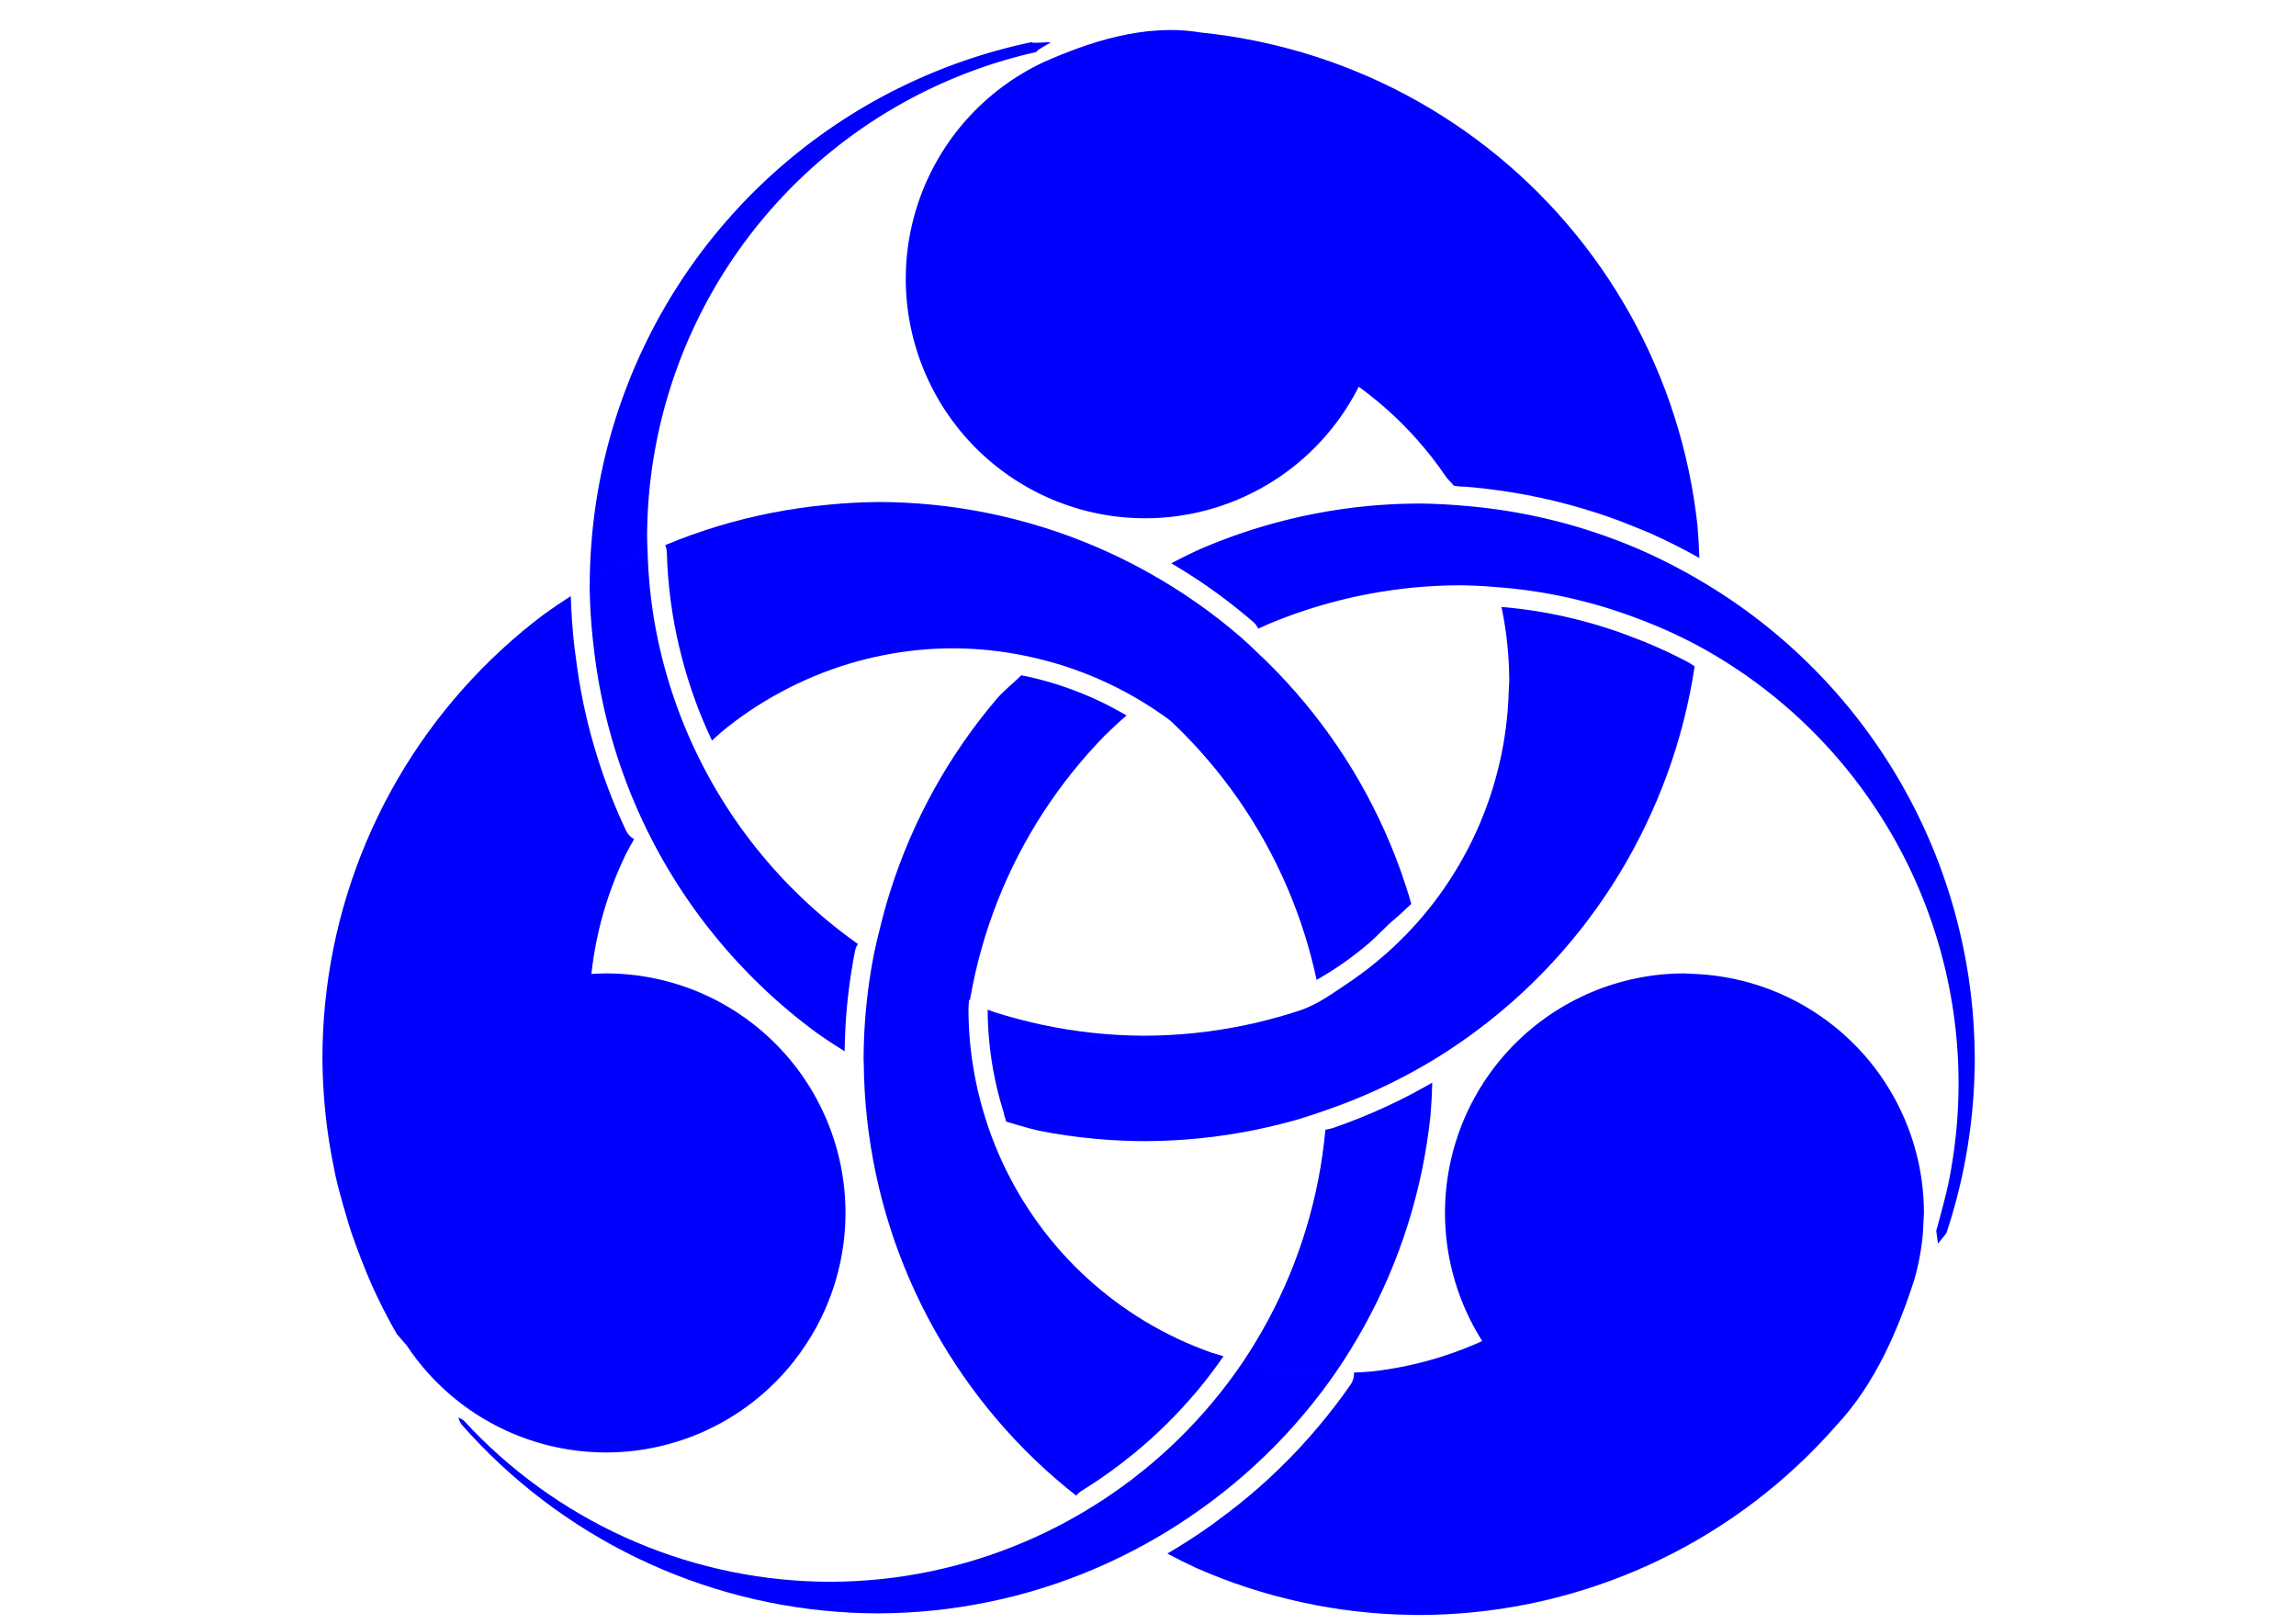
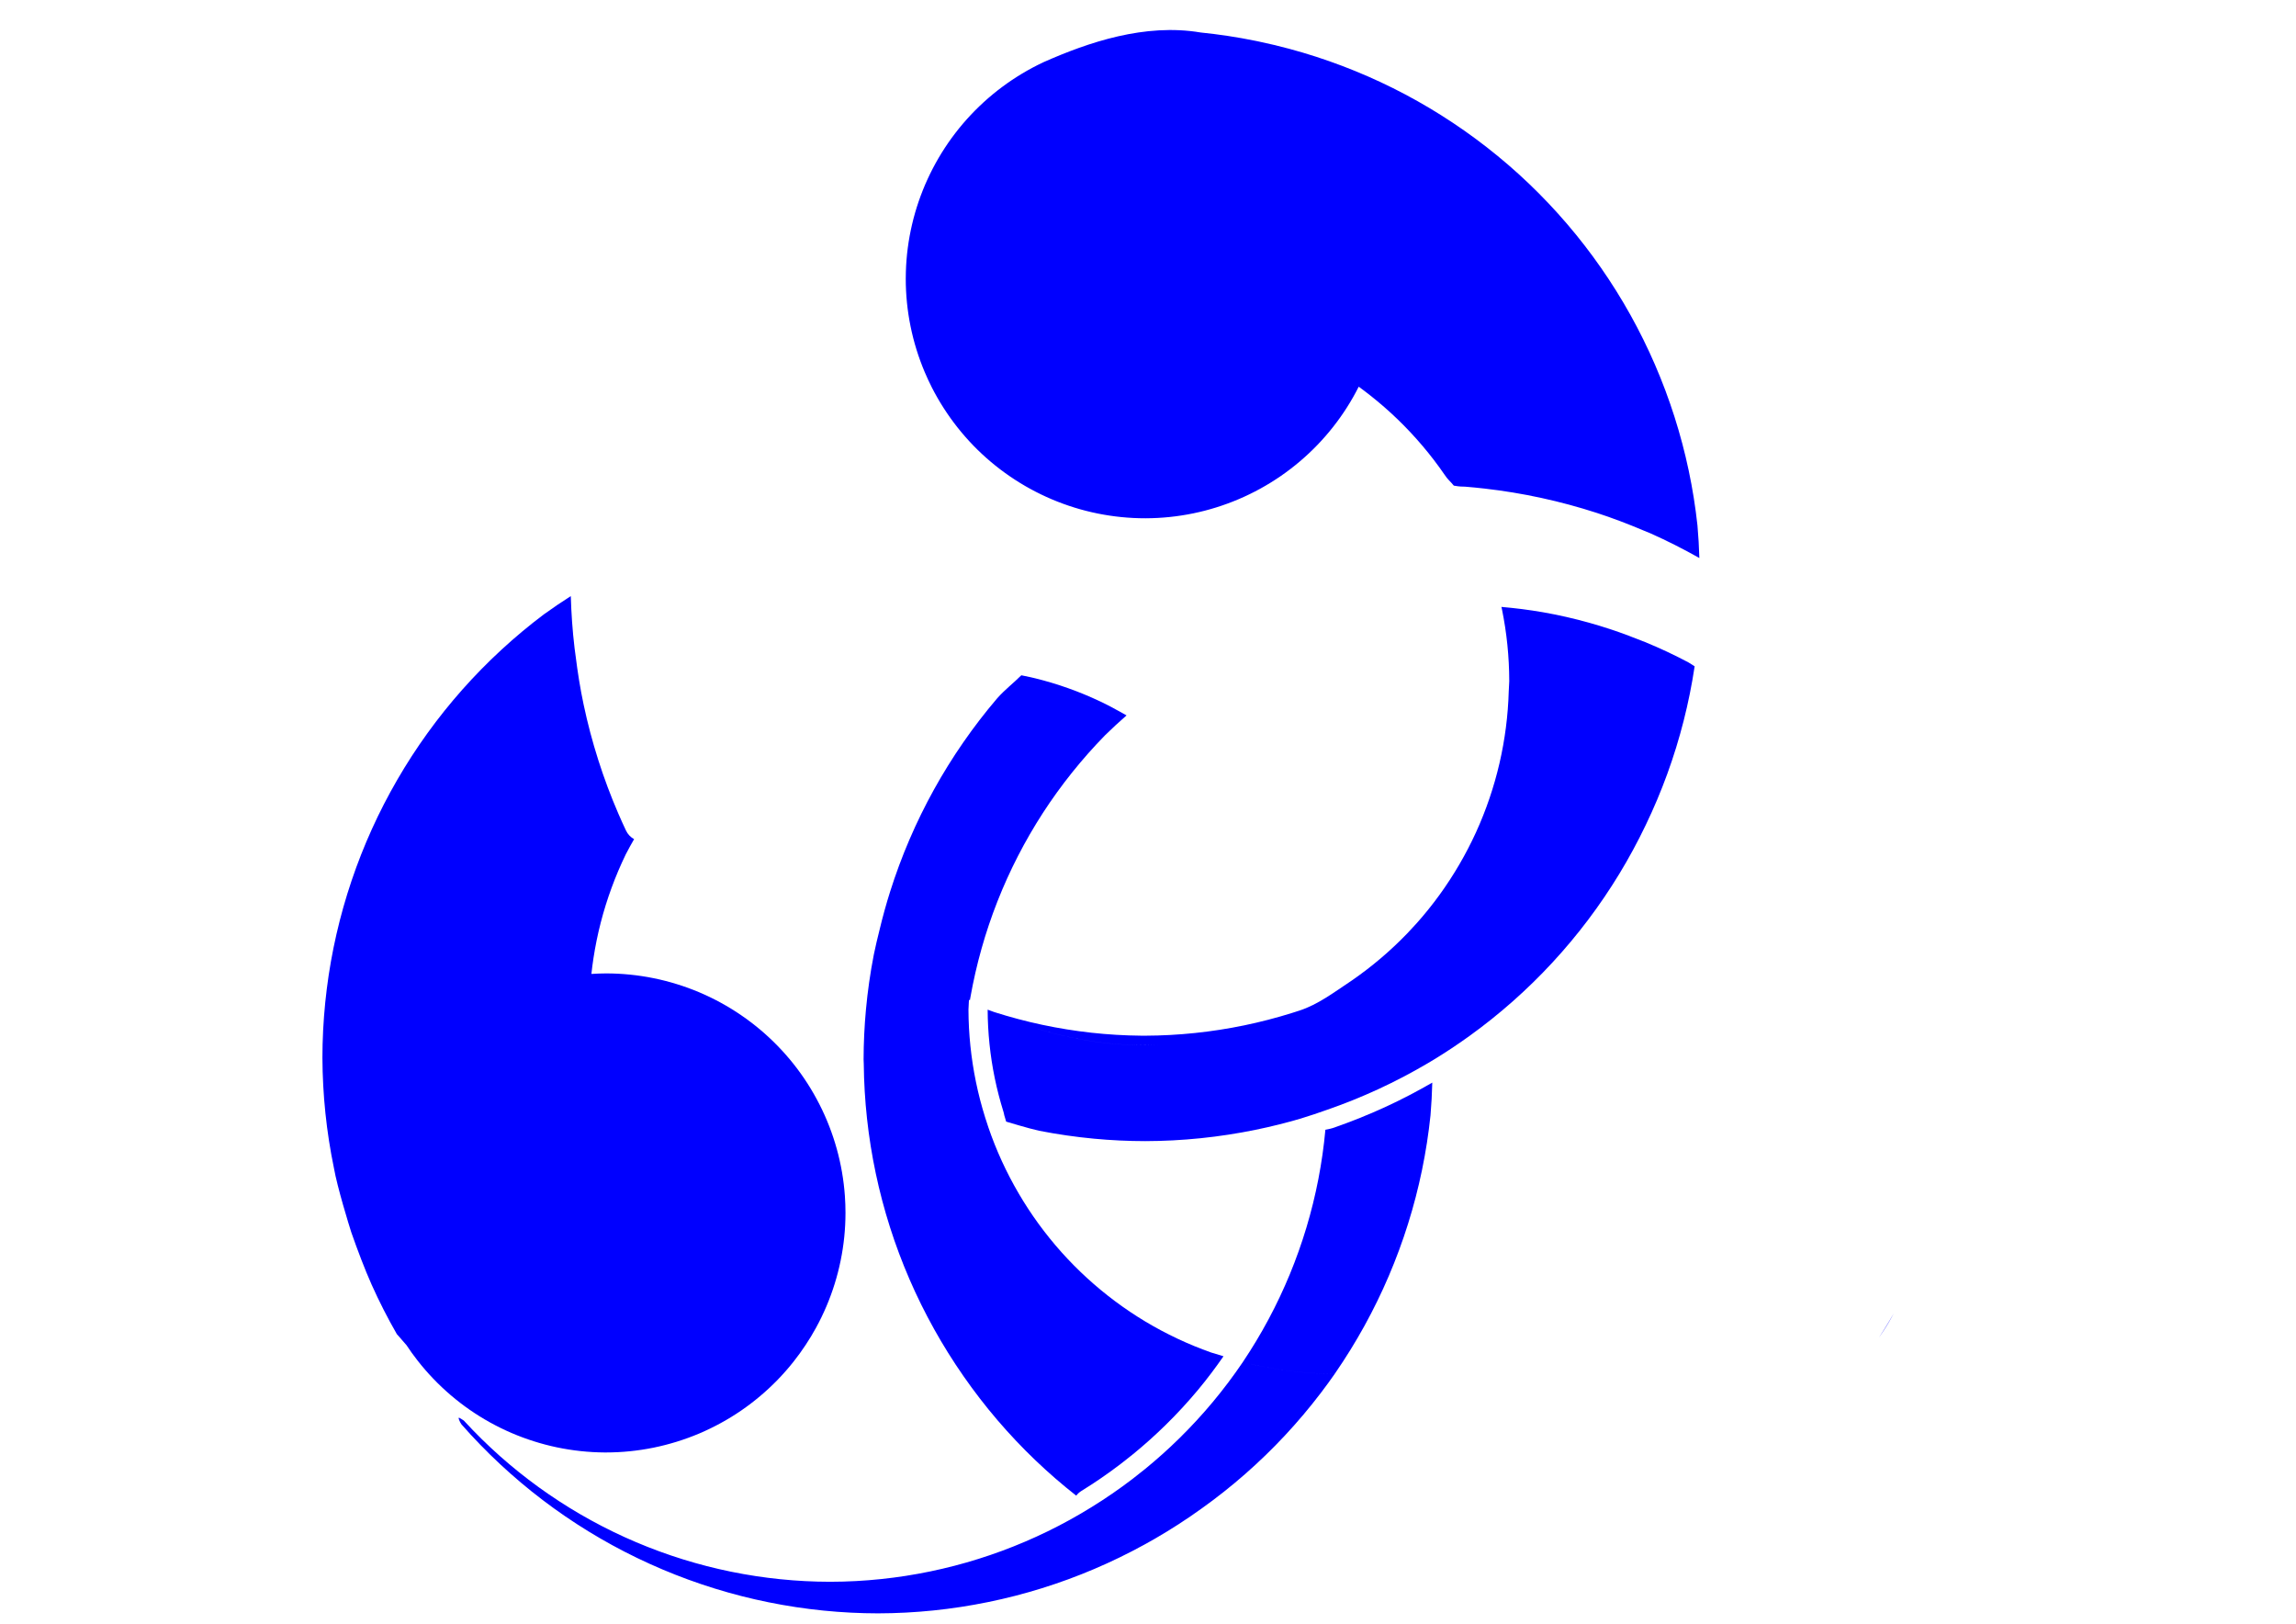
<svg xmlns="http://www.w3.org/2000/svg" width="1122.5" height="793.7" version="1.1" viewBox="0 0 297 210">
  <g transform="translate(0 -87)">
    <g transform="matrix(4.676 0 0 4.676 95.046 -1176.1)">
-       <path transform="matrix(.265 0 0 .265 0 87)" d="m14.955 743.43c-1.783 0.016-3.564 0.115-5.338 0.295-1.925 0.18-3.841 0.457-5.738 0.828-1.898 0.372-3.776 0.839-5.627 1.398-1.851 0.56-3.673 1.212-5.459 1.953l-0.053 0.023c0.102 0.234 0.158 0.485 0.166 0.74 0.048 1.666 0.178 3.329 0.393 4.982 0.054 0.415 0.117 0.827 0.182 1.24 0.015 0.099 0.027 0.198 0.043 0.297l0.002 8e-3c0.238 1.443 0.54 2.876 0.904 4.293v2e-3c0.414 1.614 0.909 3.207 1.482 4.771 0.506 1.381 1.083 2.734 1.709 4.064 0.317-0.296 0.638-0.588 0.965-0.873 0.977-0.807 1.993-1.564 3.045-2.269 1.053-0.706 2.14-1.358 3.258-1.955 1.116-0.6 2.261-1.143 3.432-1.629 1.17-0.486 2.364-0.913 3.576-1.279 1.213-0.366 2.444-0.671 3.688-0.914 1.243-0.244 2.498-0.425 3.76-0.543 1.153-0.108 2.311-0.162 3.469-0.164 1.267 6e-3 2.533 0.075 3.793 0.207 1.26 0.132 2.513 0.327 3.754 0.584 0.333 0.069 0.665 0.143 0.996 0.221 0.167 0.039 0.334 0.078 0.5 0.119 1.23 0.303 2.445 0.667 3.639 1.092 1.193 0.424 2.365 0.908 3.51 1.449 1.146 0.541 2.264 1.14 3.35 1.793 0.157-0.092 0.314-0.182 0.473-0.271l0.025 0.019-0.025-0.018c-0.158 0.089-0.316 0.179-0.473 0.27 0.042 0.026 0.083 0.052 0.125 0.078l2e-3 -2e-3c1.024 0.62 2.019 1.288 2.981 2.002 1.095 1.028 2.146 2.102 3.148 3.221 1.157 1.291 2.249 2.639 3.272 4.039 1.022 1.4 1.974 2.85 2.852 4.346 0.877 1.495 1.679 3.034 2.402 4.609 0.724 1.575 1.369 3.186 1.932 4.826 0.563 1.64 1.043 3.307 1.44 4.994 0.08 0.344 0.157 0.688 0.23 1.033 0.034-0.019 0.068-0.039 0.102-0.059 0.388-0.224 0.774-0.453 1.154-0.689 0.436-0.274 0.869-0.553 1.293-0.846 0.988-0.682 1.941-1.412 2.856-2.189v-2e-3c0.914-0.776 2.087-2.051 2.623-2.461 0.656-0.516 1.69-1.571 1.853-1.682-0.329-1.223-0.721-2.329-1.129-3.527-0.655-1.819-1.4-3.605-2.232-5.35-0.832-1.745-1.752-3.448-2.754-5.102-1.003-1.653-2.089-3.256-3.252-4.801-1.163-1.545-2.402-3.03-3.713-4.451-0.922-0.999-1.879-1.965-2.869-2.897-0.612-0.596-1.237-1.178-1.875-1.746-1.466-1.262-2.994-2.45-4.578-3.559-1.559-1.092-3.171-2.106-4.83-3.039-0.21-0.118-0.42-0.236-0.631-0.352-1.696-0.929-3.437-1.772-5.217-2.527-1.781-0.755-3.598-1.421-5.445-1.994-1.847-0.573-3.721-1.054-5.615-1.439-1.895-0.386-3.808-0.678-5.732-0.873-1.923-0.195-3.856-0.294-5.789-0.297z" fill="#00f" style="paint-order:normal" />
      <path transform="matrix(.265 0 0 .265 0 87)" d="m-17.117 753.25c-0.959 0.61-1.899 1.247-2.82 1.912-1.545 1.163-3.03 2.403-4.451 3.715-1.421 1.312-2.776 2.694-4.059 4.141-1.282 1.447-2.492 2.958-3.623 4.525-1.132 1.568-2.185 3.192-3.154 4.865-0.97 1.673-1.856 3.393-2.654 5.154-0.798 1.762-1.507 3.562-2.125 5.394-0.618 1.832-1.144 3.694-1.576 5.578-0.432 1.885-0.769 3.79-1.01 5.709-0.242 1.919-0.388 3.848-0.438 5.781-0.012 0.468-0.017 0.936-0.018 1.404 0.008 1.934 0.112 3.866 0.312 5.789 0.201 1.923 0.497 3.835 0.889 5.729 0.346 1.987 1.587 6.016 1.812 6.707 0.675 1.927 1.415 3.874 2.127 5.471 0.791 1.764 1.67 3.488 2.633 5.164-0.022-0.045 1.061 1.222 0.986 1.119v2e-3c0.369 0.559 0.761 1.103 1.174 1.631 0.514 0.656 1.06 1.287 1.637 1.889 0.576 0.602 1.183 1.175 1.816 1.717 0.634 0.541 1.294 1.05 1.978 1.525 0.685 0.475 1.393 0.916 2.121 1.32 0.729 0.404 1.478 0.772 2.244 1.102 0.766 0.329 1.547 0.62 2.342 0.871 0.794 0.252 1.601 0.464 2.416 0.635 0.816 0.171 1.64 0.3 2.469 0.389 0.829 0.089 1.662 0.137 2.496 0.143 0.05 1.5e-4 0.1 1.5e-4 0.15 0 0.834-6.7e-4 1.667-0.043 2.496-0.127 0.829-0.084 1.654-0.209 2.471-0.375 0.816-0.167 1.624-0.374 2.42-0.621 0.796-0.246 1.58-0.533 2.348-0.857 0.767-0.326 1.517-0.689 2.248-1.09 0.732-0.4 1.443-0.836 2.131-1.307 0.688-0.472 1.351-0.978 1.988-1.516 0.637-0.537 1.246-1.105 1.826-1.703 0.58-0.598 1.131-1.226 1.648-1.879 0.448-0.565 0.871-1.15 1.268-1.752 0.386-0.582 0.747-1.179 1.082-1.791 0.401-0.731 0.764-1.482 1.09-2.25 0.325-0.767 0.612-1.55 0.859-2.346 0.247-0.796 0.455-1.603 0.621-2.42 0.167-0.817 0.293-1.641 0.377-2.471 0.084-0.829 0.126-1.663 0.127-2.496 2.2e-5 -0.59-0.021-1.179-0.062-1.768-0.059-0.832-0.159-1.661-0.301-2.482-0.142-0.821-0.324-1.635-0.547-2.438-0.223-0.803-0.487-1.594-0.789-2.371-0.302-0.777-0.643-1.538-1.022-2.281-0.378-0.743-0.792-1.466-1.242-2.168-0.45-0.702-0.935-1.38-1.453-2.033-0.518-0.653-1.069-1.279-1.65-1.877-0.581-0.598-1.191-1.166-1.828-1.703-0.638-0.537-1.302-1.041-1.99-1.512-0.687-0.471-1.398-0.907-2.129-1.307-0.731-0.4-1.482-0.763-2.25-1.088-0.768-0.324-1.551-0.61-2.348-0.855-0.796-0.247-1.605-0.453-2.422-0.619-0.817-0.165-1.641-0.29-2.471-0.373-0.829-0.083-1.663-0.125-2.496-0.125-0.508 3e-3 -1.016 0.021-1.523 0.055 0.06-0.551 0.131-1.101 0.215-1.648 0.192-1.252 0.446-2.494 0.762-3.721 0.316-1.227 0.694-2.438 1.131-3.627 0.436-1.189 0.932-2.356 1.484-3.496 0.276-0.532 0.564-1.058 0.865-1.576-0.37-0.203-0.666-0.517-0.846-0.898-0.273-0.578-0.537-1.161-0.791-1.748-0.794-1.835-1.496-3.71-2.103-5.615-0.608-1.906-1.119-3.842-1.533-5.799-0.353-1.667-0.62-3.35-0.83-5.041-0.036-0.292-0.085-0.582-0.117-0.875-2.08e-4 -4e-3 2.12e-4 -8e-3 0-8e-3 -0.214-1.787-0.336-3.584-0.389-5.383z" fill="#00f" style="paint-order:normal" />
-       <path transform="matrix(.265 0 0 .265 0 87)" d="m30.992 695.43c-1.893 0.396-3.765 0.886-5.609 1.469-1.844 0.583-3.657 1.258-5.434 2.022-1.776 0.764-3.514 1.616-5.205 2.553-1.691 0.937-3.335 1.959-4.924 3.061-1.589 1.102-3.122 2.282-4.594 3.537-1.471 1.254-2.878 2.582-4.217 3.977-1.339 1.395-2.608 2.857-3.801 4.379-1.193 1.522-2.309 3.103-3.344 4.736-1.035 1.634-1.987 3.318-2.853 5.047-0.867 1.729-1.646 3.5-2.336 5.307-0.69 1.806-1.289 3.646-1.795 5.512-0.506 1.866-0.918 3.757-1.234 5.664-0.317 1.908-0.539 3.83-0.664 5.76-0.075 1.153-0.115 2.308-0.121 3.463 1.655-1.001 3.359-1.918 5.106-2.748a58 58 0 0 0-5.106 2.748 58 58 0 0 0-0.012 0.221 58 58 0 0 0 0.008 0.502 58 58 0 0 0 0.402 5.783 58 58 0 0 0 0.916 5.725 58 58 0 0 0 1.482 5.606 58 58 0 0 0 2.033 5.428 58 58 0 0 0 0.764 1.689 58 58 0 0 0 2.652 4.973 58 58 0 0 0 3.219 4.822 58 58 0 0 0 3.686 4.475 58 58 0 0 0 4.111 4.088 58 58 0 0 0 4.502 3.654 58 58 0 0 0 2.846 1.873c0.025-1.507 0.092-3.013 0.23-4.514 0.184-1.992 0.468-3.974 0.85-5.938a2 2 0 0 1 0.312-0.746 52 52 0 0 1-0.215-0.146 52 52 0 0 1-4.072-3.228 52 52 0 0 1-3.731-3.619 52 52 0 0 1-3.352-3.975 52 52 0 0 1-2.936-4.289 52 52 0 0 1-2.494-4.561 52 52 0 0 1-2.031-4.785 52 52 0 0 1-1.541-4.963 52 52 0 0 1-0.941-4.471 52 52 0 0 1-0.234-1.605 52 52 0 0 1-0.41-5.182c-0.027-0.532-0.046-1.063-0.057-1.596 0.002-1.734 0.091-3.466 0.266-5.191 0.175-1.725 0.437-3.44 0.783-5.139 0.347-1.698 0.778-3.378 1.293-5.033 0.515-1.656 1.112-3.285 1.789-4.881 0.677-1.596 1.433-3.157 2.266-4.678 0.833-1.52 1.742-2.998 2.723-4.428 0.981-1.43 2.033-2.81 3.152-4.135 1.118-1.325 2.302-2.592 3.547-3.799 1.246-1.206 2.55-2.35 3.91-3.426 1.359-1.076 2.771-2.083 4.231-3.018 1.461-0.935 2.967-1.796 4.514-2.58 1.546-0.784 3.13-1.491 4.746-2.117 1.617-0.626 3.264-1.171 4.936-1.633 0.829-0.229 1.663-0.437 2.502-0.625-0.093-0.167 1.473-0.945 1.438-0.994-0.065-0.09-1.873 0.144-1.951-0.029z" fill="#00f" style="paint-order:normal" />
-       <path transform="matrix(.265 0 0 .265 0 87)" d="m99.141 792.63c-0.59-2e-5 -1.179 0.021-1.768 0.062-0.832 0.059-1.661 0.159-2.482 0.301-0.821 0.142-1.635 0.324-2.438 0.547-0.803 0.223-1.594 0.487-2.371 0.789-0.777 0.302-1.538 0.643-2.281 1.022-0.743 0.378-1.466 0.792-2.168 1.242-0.702 0.45-1.38 0.935-2.033 1.453-0.653 0.518-1.279 1.069-1.877 1.65-0.598 0.581-1.166 1.191-1.703 1.828-0.537 0.638-1.041 1.302-1.512 1.99-0.471 0.687-0.907 1.398-1.307 2.129-0.4 0.731-0.763 1.482-1.088 2.25-0.324 0.768-0.61 1.551-0.855 2.348-0.247 0.796-0.453 1.605-0.619 2.422-0.165 0.817-0.29 1.641-0.373 2.471-0.083 0.829-0.125 1.663-0.125 2.496 2.5e-4 0.538 0.018 1.075 0.053 1.611 0.054 0.832 0.15 1.66 0.287 2.482 0.137 0.822 0.315 1.637 0.533 2.441 0.219 0.805 0.477 1.598 0.775 2.377 0.298 0.779 0.634 1.542 1.008 2.287 0.374 0.745 0.784 1.47 1.23 2.174-0.202 0.092-0.405 0.181-0.609 0.27-1.162 0.504-2.348 0.95-3.555 1.336-1.207 0.385-2.433 0.71-3.672 0.973-1.24 0.263-2.492 0.464-3.752 0.602-0.599 0.05-1.198 0.086-1.799 0.107 0.027 0.447-0.097 0.891-0.352 1.26-0.49 0.703-0.994 1.397-1.514 2.078l-2e-3 2e-3c-1.211 1.591-2.501 3.122-3.865 4.584-1.365 1.462-2.803 2.855-4.307 4.174-1.279 1.122-2.615 2.177-3.984 3.186-0.239 0.176-0.47 0.361-0.711 0.533-1.53 1.101-3.115 2.124-4.742 3.076 0.999 0.536 2.013 1.043 3.041 1.52 1.77 0.777 3.579 1.466 5.418 2.062 1.84 0.596 3.708 1.1 5.598 1.51 1.89 0.41 3.799 0.726 5.721 0.945 1.921 0.219 3.852 0.341 5.785 0.367 0.241 4e-3 0.482 7e-3 0.723 8e-3 1.933-3e-3 3.866-0.103 5.789-0.299 1.924-0.195 3.837-0.487 5.732-0.873 1.895-0.387 3.769-0.869 5.615-1.443 1.847-0.574 3.663-1.239 5.443-1.994 1.78-0.756 3.521-1.6 5.217-2.529 1.695-0.929 3.343-1.943 4.938-3.037 1.595-1.094 3.134-2.268 4.611-3.516 1.477-1.248 2.891-2.57 4.236-3.959 0.537-0.555 1.063-1.12 1.578-1.695v-2e-3c0.157-0.175 0.312-0.351 0.467-0.527 3.988-4.263 6.415-10.004 8.061-15.129 0.231-0.801 0.422-1.613 0.572-2.434 0.151-0.82 0.26-1.646 0.328-2.477 0.023-0.325 0.039-0.649 0.049-0.975 0.026-0.358 0.044-0.717 0.055-1.076-1e-3 -0.834-0.044-1.667-0.129-2.496-0.084-0.829-0.209-1.654-0.375-2.471-0.167-0.816-0.374-1.624-0.621-2.42-0.248-0.796-0.535-1.579-0.861-2.346-0.326-0.768-0.689-1.519-1.09-2.25-0.4-0.731-0.837-1.442-1.309-2.129-0.471-0.687-0.976-1.35-1.514-1.986-0.538-0.637-1.108-1.246-1.707-1.826-0.598-0.58-1.226-1.131-1.879-1.648-0.654-0.517-1.333-1-2.035-1.449-0.702-0.45-1.425-0.865-2.168-1.242-0.744-0.377-1.506-0.717-2.283-1.018-0.777-0.301-1.568-0.563-2.371-0.785-0.804-0.222-1.618-0.403-2.439-0.543-0.821-0.141-1.649-0.241-2.481-0.299-0.234-0.016-0.467-0.029-0.701-0.039-0.345-0.025-0.691-0.042-1.037-0.053z" fill="#00f" style="paint-order:normal" />
-       <path d="m32.063 306.45a13.758 13.758 0 0 1-0.412 0.672 6.615 6.615 0 0 0 0.351-0.56 6.615 6.615 0 0 0 0.061-0.112z" fill="#00f" style="paint-order:normal" />
+       <path d="m32.063 306.45a13.758 13.758 0 0 1-0.412 0.672 6.615 6.615 0 0 0 0.351-0.56 6.615 6.615 0 0 0 0.061-0.112" fill="#00f" style="paint-order:normal" />
      <path transform="matrix(.265 0 0 .265 0 87)" d="m80.031 754.38c0.016 0.068 0.033 0.137 0.049 0.205 0.254 1.242 0.446 2.495 0.574 3.756 0.128 1.26 0.193 2.526 0.195 3.793-0.013 0.35-0.03 0.699-0.053 1.049-0.036 1.266-0.135 2.53-0.297 3.787-0.162 1.256-0.386 2.504-0.672 3.738-0.287 1.234-0.635 2.453-1.043 3.652-0.408 1.2-0.875 2.378-1.4 3.531-0.526 1.152-1.109 2.277-1.748 3.371-0.638 1.095-1.33 2.156-2.074 3.182-0.744 1.025-1.54 2.013-2.383 2.959l-0.004 4e-3c-0.317 0.355-0.641 0.704-0.971 1.047-0.879 0.912-1.804 1.78-2.769 2.6-0.965 0.821-1.971 1.592-3.014 2.312-1.858 1.233-3.523 2.511-5.49 3.15-0.241 0.079-0.483 0.157-0.725 0.232-1.654 0.519-3.333 0.955-5.031 1.307-1.698 0.351-3.412 0.617-5.137 0.797-1.724 0.18-3.456 0.274-5.189 0.281-0.143-6e-5 -0.285-7.1e-4 -0.428-2e-3 -1.733-0.016-3.465-0.119-5.188-0.309-1.724-0.19-3.437-0.465-5.133-0.826-1.696-0.361-3.372-0.806-5.023-1.334 0.325 0.149 0.652 0.294 0.98 0.434v2e-3c-0.329-0.14-0.656-0.284-0.98-0.434-0.226-0.081-0.452-0.164-0.678-0.248-1.94e-4 4e-3 1.92e-4 6e-3 0 0.014 0.005 1.195 0.07 2.389 0.193 3.578 0.124 1.194 0.306 2.381 0.549 3.557 0.121 0.588 0.258 1.171 0.408 1.752 0.148 0.573 0.31 1.144 0.486 1.709 0.021 0.063 0.038 0.127 0.053 0.191v2e-3c0.047 0.307 0.179 0.599 0.244 0.883 0.118 0.031 2.355 0.717 3.432 0.951 1.897 0.372 3.812 0.649 5.736 0.83 1.778 0.167 3.562 0.252 5.348 0.254 1.933-4e-3 3.866-0.105 5.789-0.303 1.924-0.197 3.836-0.491 5.731-0.879 1.613-0.33 3.212-0.729 4.791-1.195v-4e-3h2e-3c0.888-0.272 1.769-0.565 2.643-0.879 1.828-0.631 3.623-1.353 5.379-2.164 1.755-0.81 3.469-1.708 5.135-2.689 0.209-0.123 0.417-0.247 0.625-0.373 1.281-0.78 2.531-1.609 3.748-2.486 1.569-1.13 3.079-2.338 4.527-3.619 1.448-1.282 2.832-2.635 4.144-4.055 1.313-1.42 2.554-2.905 3.719-4.449 1.165-1.544 2.251-3.145 3.256-4.797 1.004-1.652 1.925-3.353 2.76-5.098 0.839-1.742 1.591-3.525 2.252-5.342 0.661-1.817 1.231-3.667 1.707-5.541 0.477-1.874 0.859-3.771 1.147-5.684 0 0-0.435-0.287-0.654-0.412-1.472-0.782-2.982-1.49-4.525-2.121-0.447-0.183-0.898-0.354-1.35-0.523-0.088-0.034-0.175-0.071-0.264-0.104-0.005-3e-3 -0.009-5e-3 -0.014-8e-3 -1.368-0.517-2.758-0.974-4.166-1.369-1.605-0.451-3.231-0.821-4.873-1.109-0.716-0.125-1.436-0.23-2.156-0.324-0.004-5.7e-4 -0.009-9.7e-4 -0.014-2e-3 -0.71-0.09-1.423-0.164-2.137-0.227-0.006-5.7e-4 -0.013-9.4e-4 -0.02-2e-3zm-48.406 44.029c1.209 0.378 2.437 0.694 3.678 0.949 1.241 0.255 2.494 0.447 3.754 0.576 1.26 0.13 2.526 0.196 3.793 0.199 0.472-9.7e-4 0.944-0.011 1.416-0.029-0.472 0.019-0.944 0.03-1.416 0.031-1.267-3e-3 -2.533-0.07-3.793-0.199-1.26-0.129-2.513-0.322-3.754-0.576-1.241-0.255-2.468-0.572-3.678-0.949z" fill="#00f" style="paint-order:normal" />
      <path transform="matrix(.265 0 0 .265 0 87)" d="m72.814 804.03c-1.561 0.899-3.157 1.739-4.793 2.494-1.816 0.838-3.674 1.585-5.564 2.238-0.271 0.089-0.771 0.185-0.801 0.188-0.158 1.727-0.403 3.444-0.732 5.146-0.33 1.702-0.746 3.386-1.244 5.047-0.498 1.66-1.079 3.294-1.74 4.896-0.661 1.602-1.403 3.171-2.221 4.699-0.818 1.529-1.713 3.016-2.68 4.455 0.602 0.156 1.208 0.297 1.816 0.424 1.24 0.258 2.492 0.455 3.752 0.588 1.26 0.133 2.526 0.203 3.793 0.209 0.083-4e-3 0.165-8e-3 0.248-0.012l0.035-0.051c1.098-1.591 2.115-3.237 3.049-4.93 0.934-1.694 1.783-3.433 2.543-5.211 0.76-1.778 1.431-3.594 2.01-5.439 0.579-1.845 1.065-3.718 1.457-5.611 0.392-1.893 0.688-3.805 0.889-5.729 0.095-1.132 0.156-2.267 0.184-3.402zm-19.775 29.166c-0.971 1.435-2.014 2.821-3.123 4.152-1.11 1.332-2.286 2.608-3.523 3.822-1.133 1.112-2.315 2.172-3.545 3.176-0.438 0.358-0.882 0.709-1.332 1.053-1.378 1.053-2.807 2.036-4.283 2.945-1.474 0.913-2.993 1.751-4.551 2.512-1.558 0.76-3.153 1.442-4.779 2.043-1.626 0.601-3.281 1.121-4.959 1.557-1.678 0.436-3.377 0.788-5.09 1.055-1.713 0.266-3.439 0.447-5.17 0.541-0.913 0.05-1.828 0.075-2.742 0.076-1.734-3e-3 -3.466-0.092-5.191-0.268-1.725-0.175-3.44-0.437-5.139-0.783-1.698-0.347-3.378-0.778-5.033-1.293-1.656-0.515-3.285-1.112-4.881-1.789-1.596-0.677-3.157-1.434-4.678-2.268-1.52-0.833-2.998-1.742-4.428-2.723-1.429-0.981-2.809-2.032-4.133-3.15-1.325-1.119-2.592-2.303-3.799-3.549-0.32-0.33-0.635-0.664-0.945-1.002-0.184-0.109-0.369-0.252-0.467-0.289-0.033-0.012-0.054-0.013-0.064 4e-3 -0.041 0.066 0.103 0.417 0.287 0.682 1.276 1.453 2.624 2.842 4.039 4.16 1.415 1.318 2.894 2.564 4.434 3.734 1.539 1.171 3.136 2.264 4.785 3.275 1.648 1.011 3.345 1.938 5.086 2.779 1.741 0.841 3.523 1.595 5.34 2.258 1.817 0.664 3.665 1.236 5.539 1.715 1.873 0.479 3.77 0.863 5.682 1.152 1.912 0.29 3.838 0.483 5.769 0.58 0.936 0.047 1.873 0.071 2.811 0.072 1.933-4e-3 3.866-0.105 5.789-0.303 1.924-0.198 3.836-0.492 5.731-0.881 1.895-0.388 3.769-0.872 5.615-1.447 1.846-0.576 3.662-1.244 5.441-2.002 1.779-0.757 3.519-1.603 5.213-2.533 0.092-0.051 0.184-0.101 0.275-0.152-1.681-0.956-3.313-1.996-4.891-3.115 1.577 1.119 3.209 2.159 4.891 3.115 0.285-0.158 0.568-0.318 0.85-0.48 1.675-0.967 3.3-2.017 4.869-3.147 1.574-1.123 3.091-2.325 4.545-3.6 1.454-1.275 2.843-2.622 4.162-4.035 1.319-1.414 2.567-2.893 3.738-4.432 0.503-0.659 0.991-1.329 1.465-2.01-0.083 4e-3 -0.165 8e-3 -0.248 0.012-1.267-6e-3 -2.533-0.076-3.793-0.209-1.26-0.133-2.512-0.33-3.752-0.588-0.609-0.126-1.214-0.268-1.816-0.424z" fill="#00f" style="paint-order:normal" />
      <path transform="matrix(.265 0 0 .265 0 87)" d="m29.92 761.51c-0.887 0.882-1.713 1.488-2.541 2.426-1.254 1.471-2.433 3.005-3.533 4.594-1.101 1.59-2.122 3.234-3.059 4.926-0.937 1.692-1.788 3.43-2.551 5.207-0.763 1.776-1.437 3.59-2.019 5.434-0.414 1.312-0.78 2.638-1.1 3.977-0.221 0.865-0.422 1.735-0.604 2.609-0.369 1.899-0.643 3.814-0.82 5.74-0.158 1.721-0.24 3.448-0.244 5.176 0.005 0.156 0.011 0.313 0.018 0.469 0.019 1.913 0.132 3.825 0.34 5.727 0.21 1.922 0.515 3.833 0.916 5.725 0.4 1.892 0.895 3.763 1.482 5.606 0.587 1.842 1.267 3.654 2.035 5.428 0.769 1.775 1.626 3.51 2.568 5.199 0.942 1.689 1.967 3.33 3.072 4.916 1.104 1.588 2.286 3.12 3.543 4.59 1.257 1.469 2.587 2.875 3.984 4.211 1.353 1.291 2.767 2.516 4.238 3.67 0.148-0.194 0.33-0.36 0.537-0.488 1.419-0.875 2.792-1.82 4.117-2.832 0.353-0.27 0.701-0.547 1.047-0.826 0.078-0.063 0.157-0.122 0.234-0.186 1.182-0.965 2.321-1.985 3.41-3.055 1.19-1.167 2.32-2.393 3.387-3.674 0.934-1.121 1.81-2.29 2.643-3.488-0.436-0.124-0.87-0.255-1.301-0.395-1.194-0.423-2.366-0.905-3.512-1.445-1.146-0.54-2.265-1.137-3.352-1.789-1.086-0.653-2.139-1.359-3.154-2.117-1.015-0.757-1.992-1.565-2.926-2.42-0.935-0.855-1.827-1.757-2.672-2.701-0.844-0.945-1.641-1.931-2.387-2.955-0.746-1.024-1.44-2.084-2.08-3.178-0.64-1.093-1.226-2.218-1.754-3.369-0.528-1.152-0.998-2.33-1.408-3.529-0.118-0.344-0.23-0.69-0.338-1.037l-2e-3 -8e-3c-0.379-1.209-0.697-2.437-0.953-3.678-0.256-1.241-0.449-2.494-0.58-3.754-0.131-1.26-0.199-2.526-0.203-3.793v-0.016c0.009-0.235 0.021-0.47 0.035-0.705 0.005-0.109 0.01-0.217 0.016-0.326 0.033 0.02 0.065 0.039 0.098 0.059 0.019-0.109 0.037-0.219 0.057-0.328 0.302-1.707 0.689-3.398 1.16-5.066 0.47-1.669 1.024-3.312 1.658-4.926 0.635-1.614 1.351-3.194 2.144-4.736 0.792-1.542 1.661-3.043 2.603-4.498 0.943-1.455 1.959-2.861 3.043-4.215 1.083-1.353 2.233-2.652 3.445-3.891 0.727-0.713 1.475-1.404 2.242-2.072-0.142-0.083-0.286-0.163-0.43-0.244-0.768-0.434-1.546-0.85-2.344-1.227h-2e-3c-1.083-0.512-2.191-0.97-3.32-1.371-1.129-0.402-2.277-0.746-3.441-1.033-0.157-0.038-0.313-0.073-0.471-0.111-0.354-0.083-0.975-0.203-0.975-0.203z" fill="#00f" style="paint-order:normal" />
      <path d="m6.465 297.53a10.054 10.054 0 0 0-0.009 0.187 13.758 13.758 0 0 1 0.027-0.18 13.758 13.758 0 0 1-0.018-7e-3z" fill="#00f" style="paint-order:normal" />
-       <path transform="matrix(.265 0 0 .265 0 87)" d="m71.449 743.59a58 58 0 0 0-0.314 2e-3 58 58 0 0 0-5.787 0.334 58 58 0 0 0-5.727 0.912 58 58 0 0 0-5.606 1.478 58 58 0 0 0-5.43 2.029 58 58 0 0 0-3.01 1.482c1.299 0.771 2.577 1.575 3.814 2.441 1.64 1.148 3.223 2.379 4.74 3.686a2.05 2.05 0 0 1 0.521 0.697 52 52 0 0 1 0.861-0.395 52 52 0 0 1 4.881-1.789 52 52 0 0 1 5.033-1.291 52 52 0 0 1 5.139-0.785 52 52 0 0 1 5.191-0.266 52 52 0 0 1 3.787 0.189 52 52 0 0 1 5.158 0.641 52 52 0 0 1 5.068 1.154 52 52 0 0 1 4.332 1.424 52 52 0 0 1 1.678 0.652 52 52 0 0 1 4.707 2.207c1.525 0.824 3.008 1.725 4.443 2.697 1.435 0.972 2.821 2.016 4.152 3.127 1.331 1.111 2.605 2.289 3.818 3.527 1.213 1.239 2.364 2.537 3.447 3.891 1.083 1.353 2.098 2.76 3.041 4.215 0.944 1.454 1.814 2.955 2.607 4.496 0.793 1.542 1.508 3.123 2.143 4.736 0.635 1.613 1.189 3.256 1.66 4.924 0.472 1.668 0.859 3.359 1.162 5.066 0.302 1.708 0.518 3.429 0.648 5.158 0.098 1.296 0.146 2.595 0.146 3.894-6.4e-4 1.734-0.088 3.466-0.262 5.191-0.174 1.725-0.434 3.44-0.779 5.139-0.345 1.699-1.287 5.035-1.287 5.035l0.174 1.344s0.758-0.894 0.9-1.133c0.608-1.836 1.125-3.701 1.547-5.588 0.422-1.887 0.749-3.793 0.98-5.713 0.232-1.92 0.367-3.85 0.406-5.783 7e-3 -0.343 0.011-0.686 0.012-1.029-2e-3 -1.933-0.101-3.866-0.297-5.789-0.195-1.924-0.487-3.837-0.873-5.732-0.387-1.895-0.868-3.769-1.441-5.615-0.574-1.847-1.239-3.663-1.994-5.443-0.756-1.781-1.6-3.522-2.529-5.219-0.929-1.695-1.943-3.343-3.037-4.938-1.094-1.595-2.266-3.134-3.514-4.611-1.248-1.477-2.568-2.891-3.957-4.236-1.389-1.346-2.843-2.622-4.359-3.822-1.516-1.2-3.092-2.323-4.721-3.365-0.623-0.399-1.254-0.787-1.893-1.162a58 58 0 0 0-0.881-0.512 58 58 0 0 0-5.174-2.617 58 58 0 0 0-5.418-2.062 58 58 0 0 0-5.598-1.51 58 58 0 0 0-5.721-0.943 58 58 0 0 0-1.941-0.189 58 58 0 0 0-4.652-0.232zm29.4 8.537c-7e-3 1.934-0.111 3.866-0.311 5.789a58 58 0 0 0 0.311-5.789z" fill="#00f" style="paint-order:normal" />
      <path transform="matrix(.265 0 0 .265 0 87)" d="m32.189 697.54v2e-3c-0.754 0.356-1.49 0.749-2.205 1.178-0.714 0.429-1.406 0.893-2.074 1.391-0.669 0.498-1.312 1.029-1.928 1.592-0.615 0.562-1.202 1.155-1.758 1.775-0.556 0.621-1.081 1.27-1.572 1.943-0.491 0.673-0.948 1.371-1.369 2.09-0.421 0.719-0.807 1.459-1.154 2.217-0.348 0.757-0.657 1.532-0.928 2.32-0.27 0.788-0.501 1.589-0.691 2.4-0.191 0.812-0.341 1.632-0.449 2.459-0.108 0.826-0.174 1.657-0.199 2.49-0.007 0.243-0.011 0.487-0.012 0.73 2.6e-5 0.834 0.042 1.667 0.125 2.496 0.084 0.829 0.209 1.654 0.375 2.471 0.166 0.817 0.372 1.625 0.619 2.422 0.247 0.796 0.533 1.579 0.857 2.346 0.222 0.526 0.463 1.045 0.721 1.555 0.008 0.016 0.016 0.033 0.023 0.049 0.378 0.742 0.794 1.465 1.244 2.166 0.45 0.702 0.935 1.38 1.453 2.033 0.518 0.653 1.068 1.28 1.648 1.879 0.581 0.598 1.191 1.166 1.828 1.703 0.638 0.537 1.302 1.041 1.99 1.512 0.688 0.471 1.399 0.907 2.131 1.307 0.731 0.4 1.482 0.763 2.25 1.088 0.767 0.325 1.55 0.611 2.346 0.857 0.796 0.247 1.605 0.453 2.422 0.619 0.817 0.165 1.641 0.29 2.471 0.373 0.829 0.083 1.663 0.125 2.496 0.125 0.017 2e-5 0.034 2e-5 0.051 0 0.834-3e-3 1.667-0.047 2.496-0.133 0.829-0.086 1.653-0.213 2.469-0.381 0.817-0.169 1.624-0.378 2.42-0.627 0.796-0.249 1.579-0.538 2.346-0.865 0.766-0.327 1.516-0.692 2.246-1.094 0.73-0.402 1.439-0.84 2.125-1.312 0.686-0.473 1.349-0.98 1.984-1.52 0.636-0.539 1.245-1.109 1.824-1.709 0.579-0.6 1.127-1.228 1.643-1.883 0.516-0.654 0.999-1.334 1.447-2.037 0.448-0.703 0.861-1.428 1.236-2.172v-2e-3c0.406 0.295 0.807 0.599 1.201 0.91 0.995 0.784 1.951 1.618 2.863 2.498 0.912 0.88 1.778 1.805 2.598 2.772 0.819 0.966 1.589 1.973 2.307 3.016 0.328 0.504 0.569 0.651 0.959 1.131 0.151 0.03 0.641 0.11 0.998 0.102 0.067-7.1e-4 0.133 2e-3 0.199 8e-3 0.67 0.054 1.34 0.121 2.008 0.197h2e-3c1.987 0.226 3.962 0.551 5.916 0.975 1.955 0.424 3.888 0.946 5.791 1.562 1.644 0.534 3.259 1.151 4.852 1.824 0.25 0.106 0.505 0.2 0.754 0.309 0.003 1e-3 0.005 3e-3 0.008 4e-3 1.742 0.775 3.443 1.639 5.104 2.576-0.033-1.138-0.099-2.274-0.199-3.408-0.209-1.923-0.514-3.834-0.914-5.727-0.4-1.891-0.895-3.762-1.482-5.604-0.587-1.843-1.265-3.655-2.033-5.43-0.768-1.775-1.623-3.51-2.564-5.199-0.941-1.69-1.967-3.331-3.072-4.918-1.105-1.587-2.289-3.117-3.547-4.586-1.258-1.469-2.588-2.873-3.986-4.209-1.399-1.335-2.864-2.6-4.389-3.789-1.525-1.189-3.108-2.301-4.744-3.332-1.636-1.032-3.322-1.981-5.053-2.844-1.73-0.862-3.503-1.637-5.311-2.322-1.808-0.686-3.65-1.281-5.518-1.783-1.042-0.28-2.092-0.531-3.148-0.752-0.121-0.026-0.242-0.051-0.363-0.076-1.895-0.386-3.808-0.678-5.732-0.873-5.833-0.985-11.731 1.02-16.449 3.115z" fill="#00f" style="paint-order:normal" />
-       <path d="m13.968 287.42a15.346 15.346 0 0 0-1.211-0.942 15.346 15.346 0 0 0-1.278-0.804 15.346 15.346 0 0 0-1.303 0.81 15.346 15.346 0 0 0-1.215 0.936 15.346 15.346 0 0 0-0.099 0.085 13.758 13.758 0 0 1 1.194 0.682 13.758 13.758 0 0 1 1.12 0.798 13.758 13.758 0 0 1 0.155 0.124 10.054 10.054 0 0 1 0.036-0.021 13.758 13.758 0 0 1 1.109-0.813 13.758 13.758 0 0 1 1.184-0.699 13.758 13.758 0 0 1 0.307-0.156z" fill="none" style="paint-order:normal" />
    </g>
  </g>
</svg>